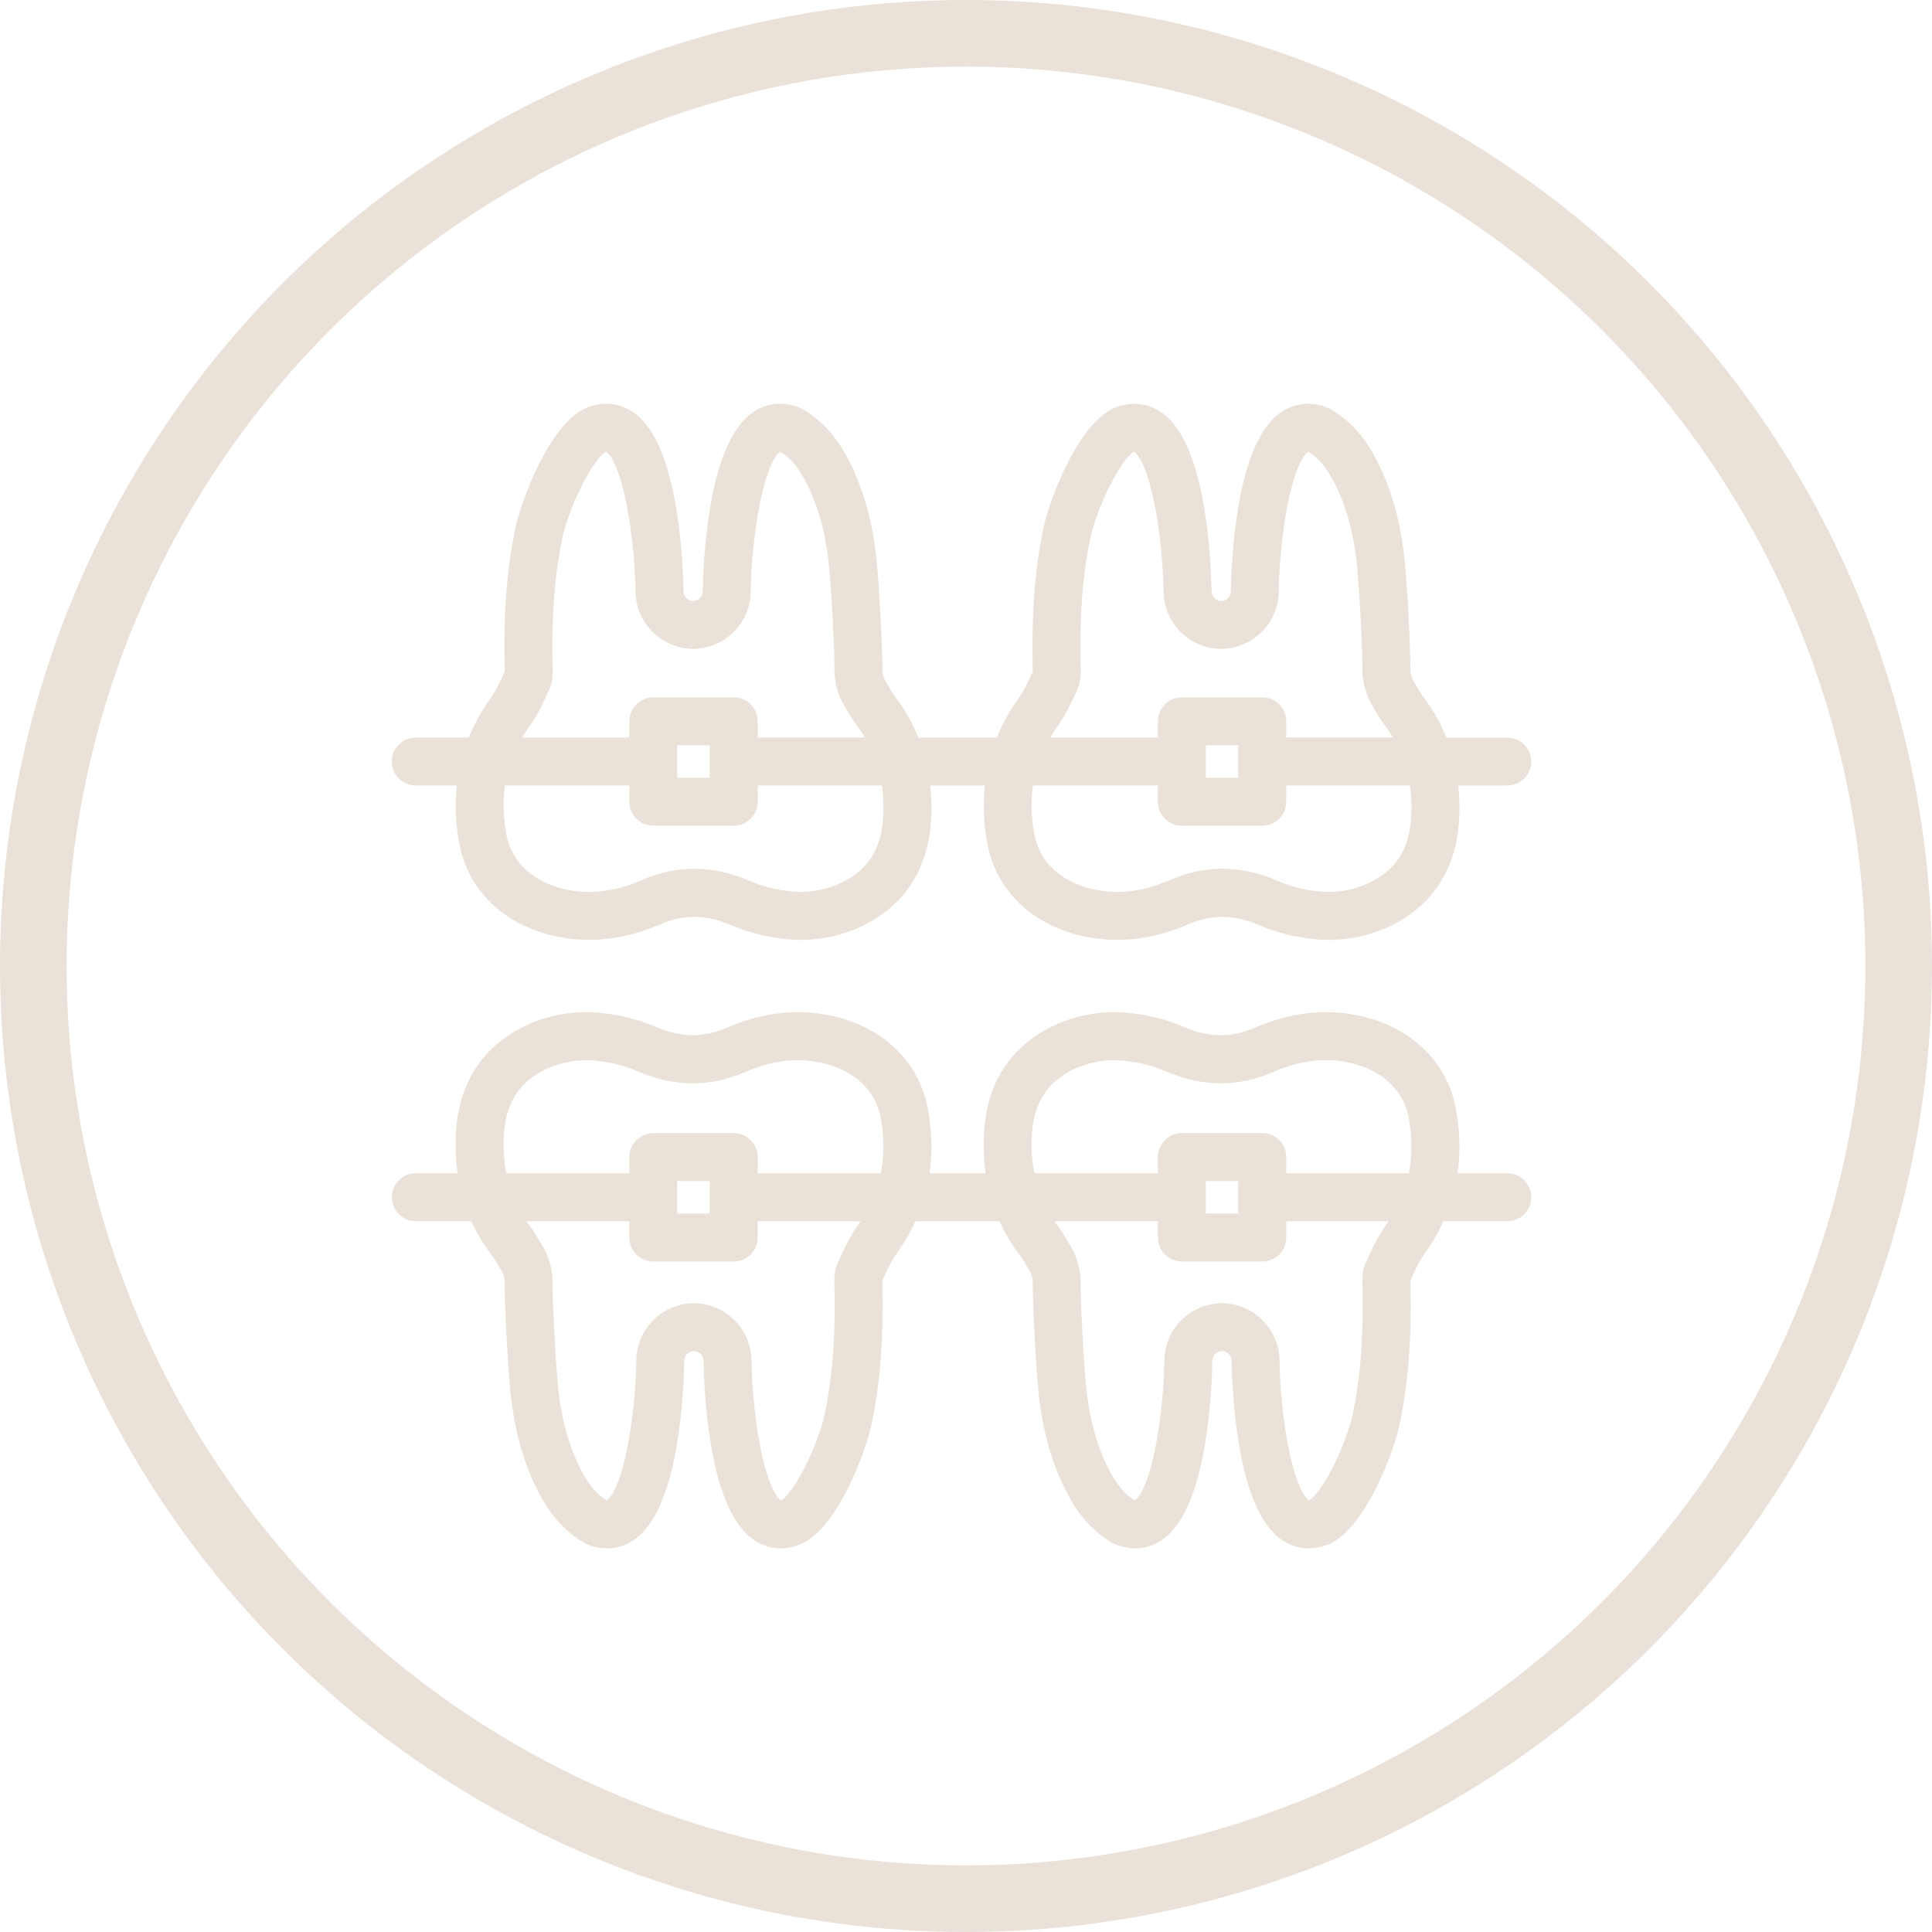
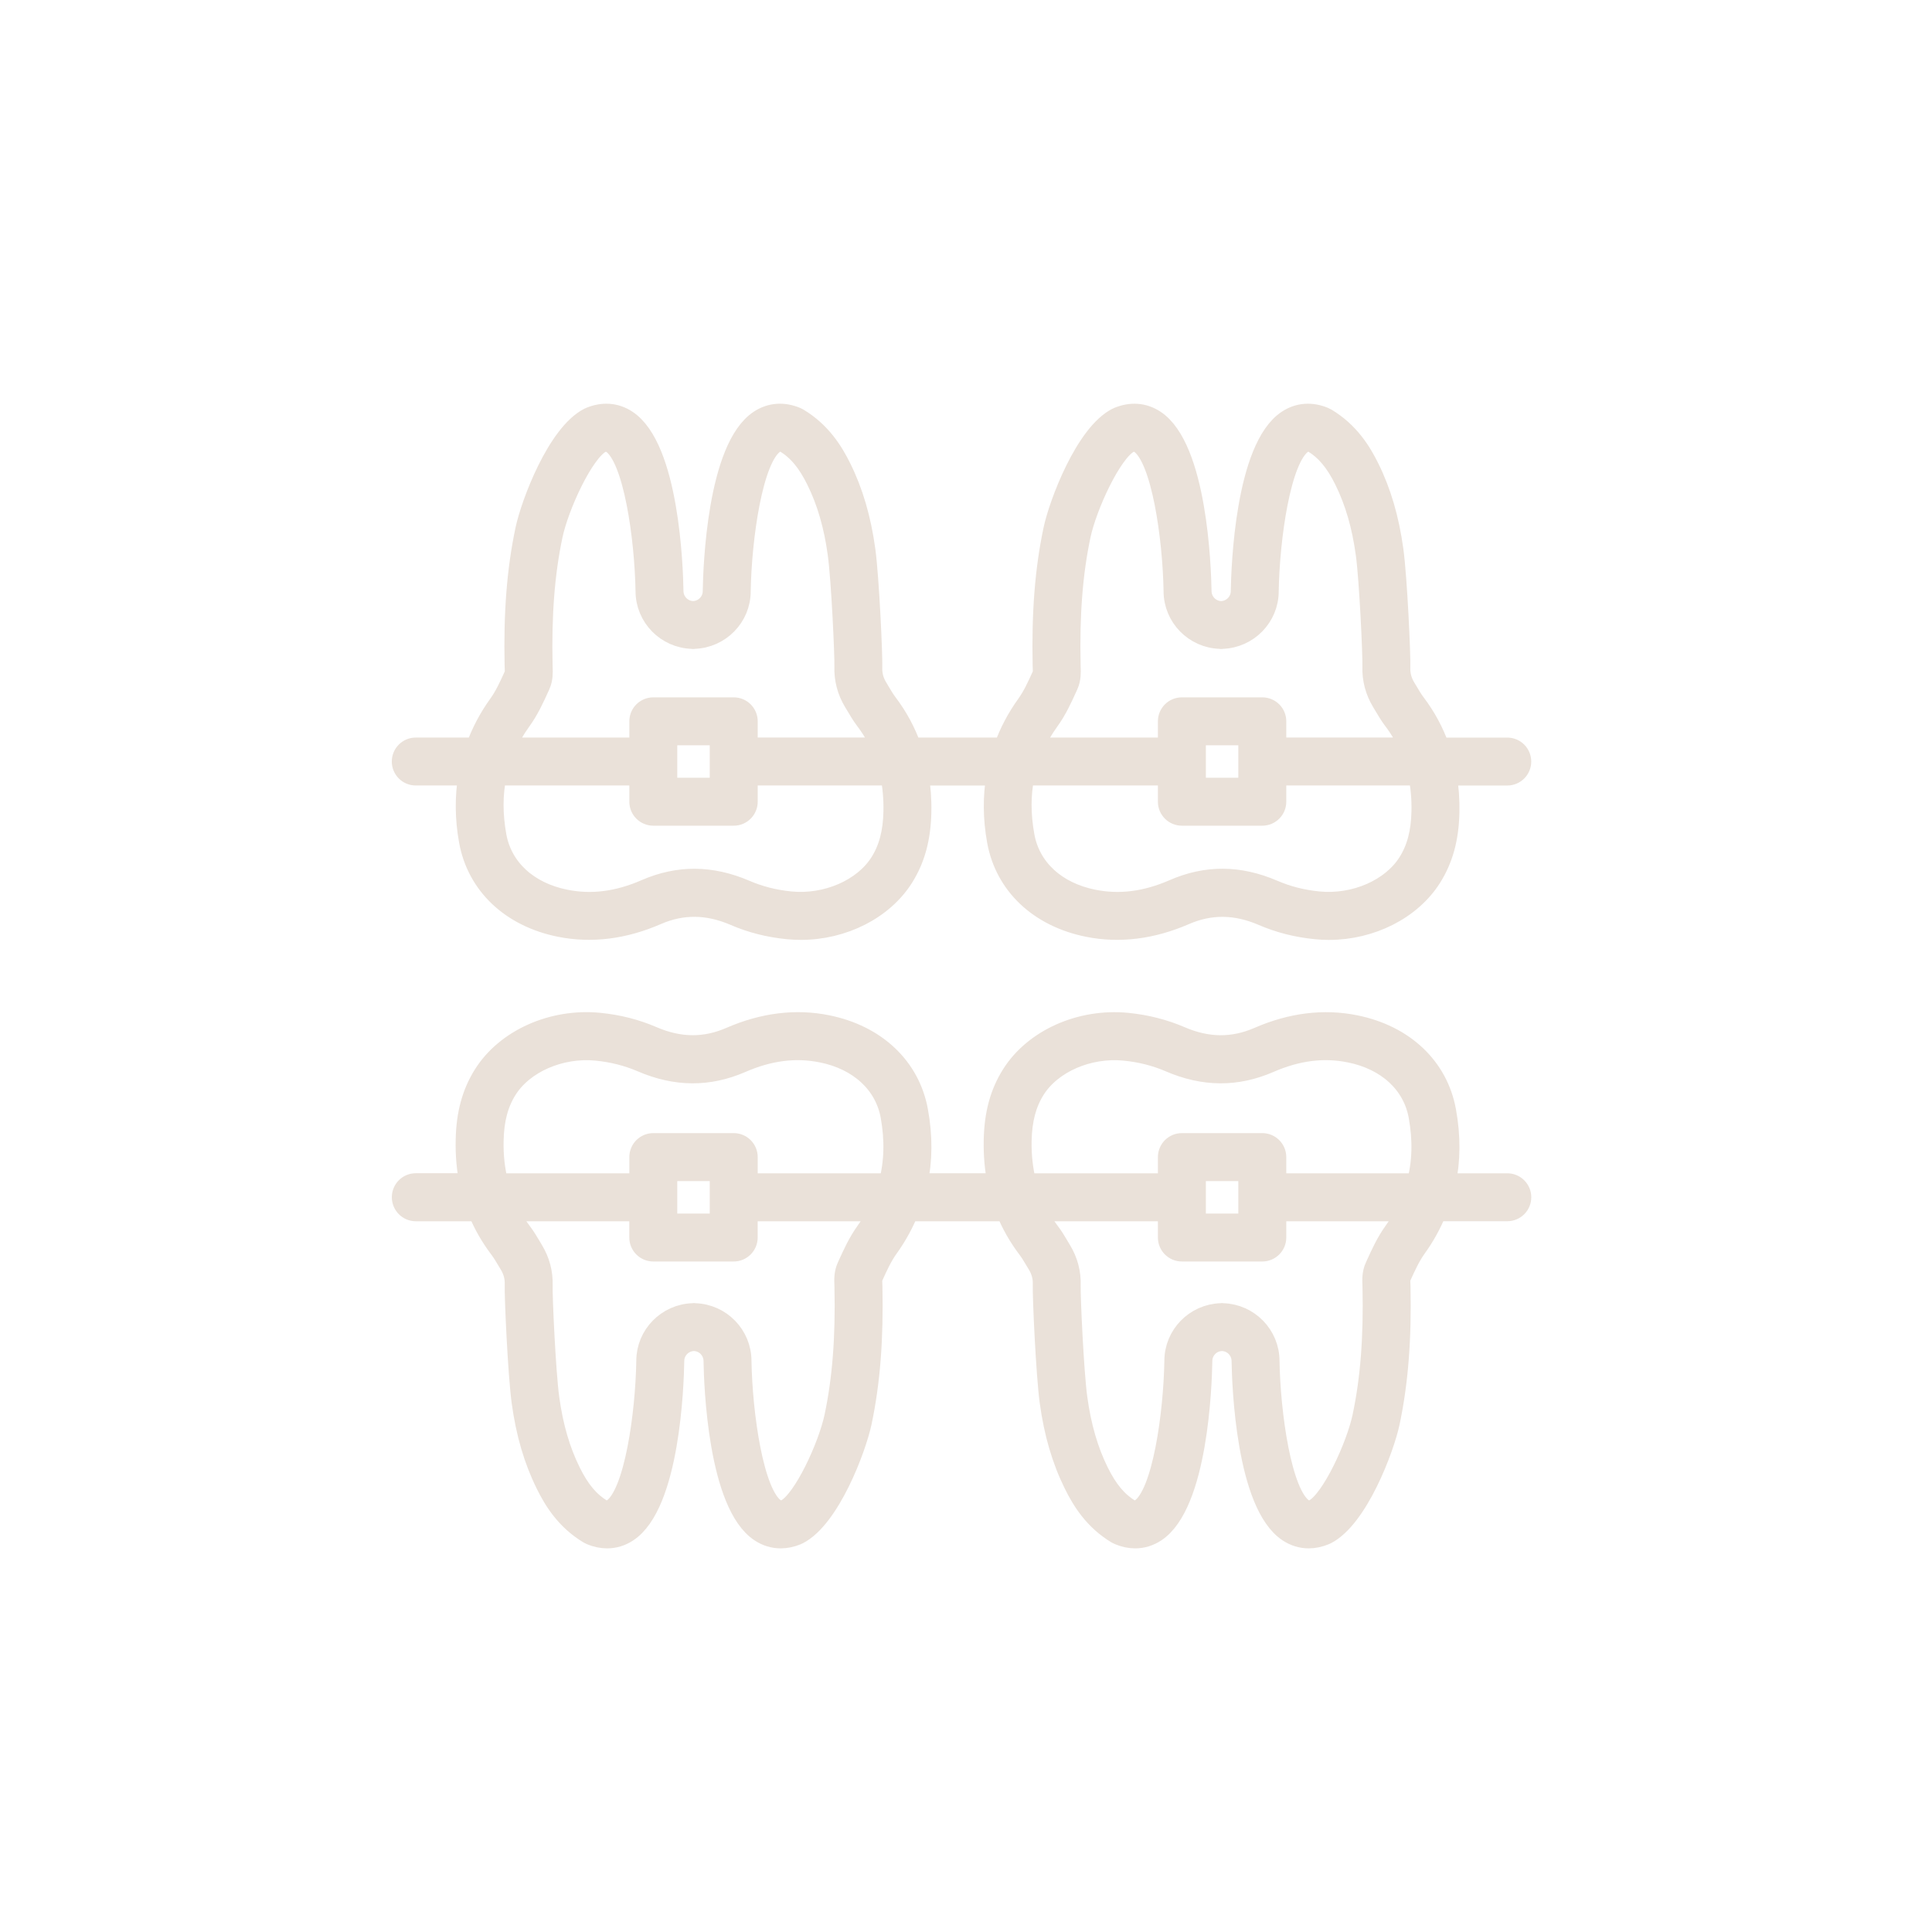
<svg xmlns="http://www.w3.org/2000/svg" width="58px" height="58px" viewBox="0 0 58 58" version="1.1">
  <title>orthodontics</title>
  <desc>Created with Sketch.</desc>
  <defs />
  <g id="Page-1" stroke="none" stroke-width="1" fill="none" fill-rule="evenodd">
    <g id="Mobile-Copy" transform="translate(-23, -4720)" stroke="#EAE1D9">
      <g id="orthodontics" transform="translate(24, 4721)">
        <path d="M14.425,19.283 C14.284,19.595 14.15,19.889 13.966,20.145 C13.669,20.556 13.444,20.99 13.281,21.442 L11.482,21.442 C11.25,21.442 11.062,21.629 11.062,21.862 C11.062,22.094 11.25,22.281 11.482,22.281 L13.06,22.281 C12.952,22.907 12.954,23.563 13.079,24.25 C13.319,25.569 14.339,26.533 15.807,26.828 C16.753,27.017 17.731,26.896 18.715,26.468 C19.478,26.135 20.241,26.143 21.046,26.488 C21.551,26.707 22.076,26.84 22.65,26.897 C22.78,26.909 22.91,26.916 23.041,26.916 C24.311,26.916 25.519,26.31 26.13,25.336 C26.474,24.786 26.643,24.166 26.66,23.384 C26.669,22.999 26.64,22.633 26.58,22.282 L28.913,22.282 C28.804,22.907 28.806,23.563 28.931,24.25 C29.172,25.57 30.192,26.533 31.659,26.828 C32.606,27.018 33.584,26.896 34.568,26.469 C35.331,26.136 36.094,26.143 36.899,26.489 C37.404,26.707 37.928,26.84 38.502,26.897 C38.633,26.91 38.763,26.917 38.893,26.917 C40.163,26.917 41.371,26.31 41.982,25.337 C42.327,24.786 42.496,24.166 42.513,23.384 C42.521,22.999 42.492,22.633 42.433,22.282 L44.249,22.282 C44.481,22.282 44.669,22.094 44.669,21.862 C44.669,21.63 44.481,21.443 44.249,21.443 L42.216,21.443 C42.047,20.97 41.811,20.527 41.496,20.111 C41.411,19.999 41.341,19.879 41.27,19.759 L41.2,19.643 C41.085,19.453 41.032,19.255 41.039,19.038 C41.052,18.676 40.946,16.343 40.832,15.515 C40.703,14.574 40.466,13.764 40.107,13.041 C39.871,12.566 39.511,11.968 38.814,11.552 C38.797,11.541 38.779,11.532 38.76,11.525 C38.367,11.36 37.982,11.39 37.649,11.608 C36.382,12.439 36.261,16.027 36.249,16.745 C36.249,17.072 35.986,17.338 35.66,17.345 C35.334,17.338 35.071,17.072 35.071,16.738 C35.059,16.027 34.938,12.439 33.671,11.608 C33.338,11.39 32.953,11.361 32.56,11.525 C32.555,11.527 32.552,11.531 32.548,11.533 C32.542,11.536 32.536,11.535 32.531,11.538 C31.575,12.025 30.788,14.115 30.621,14.905 C30.368,16.103 30.267,17.4 30.301,18.985 L30.304,19.068 C30.306,19.123 30.309,19.204 30.304,19.225 L30.275,19.288 C30.134,19.598 30.001,19.891 29.818,20.146 C29.521,20.557 29.297,20.99 29.133,21.442 L26.363,21.442 C26.195,20.97 25.959,20.526 25.644,20.111 C25.559,19.999 25.489,19.879 25.418,19.76 L25.348,19.642 C25.232,19.453 25.18,19.255 25.187,19.038 C25.199,18.677 25.093,16.345 24.98,15.515 C24.851,14.574 24.614,13.764 24.255,13.04 C24.019,12.566 23.659,11.968 22.962,11.551 C22.944,11.541 22.926,11.531 22.908,11.524 C22.515,11.36 22.13,11.39 21.797,11.608 C20.53,12.438 20.408,16.027 20.397,16.744 C20.397,17.072 20.133,17.338 19.808,17.344 C19.482,17.338 19.218,17.072 19.218,16.738 C19.207,16.027 19.086,12.438 17.818,11.608 C17.485,11.389 17.101,11.361 16.708,11.524 C16.703,11.526 16.7,11.531 16.695,11.533 C16.69,11.535 16.684,11.535 16.679,11.537 C15.722,12.024 14.936,14.115 14.769,14.905 C14.516,16.103 14.414,17.399 14.449,18.985 L14.452,19.068 C14.454,19.122 14.457,19.204 14.452,19.224 L14.425,19.283 Z M41.673,23.365 C41.659,23.989 41.532,24.474 41.27,24.89 C40.771,25.686 39.67,26.167 38.585,26.061 C38.098,26.013 37.655,25.9 37.23,25.717 C36.2,25.274 35.22,25.268 34.232,25.698 C33.398,26.062 32.609,26.162 31.824,26.004 C30.706,25.78 29.933,25.068 29.757,24.099 C29.639,23.453 29.64,22.85 29.758,22.281 L34.061,22.281 L34.061,23.068 C34.061,23.3 34.249,23.488 34.481,23.488 L36.895,23.488 C37.127,23.488 37.315,23.3 37.315,23.068 L37.315,22.281 L41.58,22.281 C41.65,22.623 41.681,22.983 41.673,23.365 Z M34.901,22.649 L34.901,21.074 L36.475,21.074 L36.475,22.649 L34.901,22.649 Z M30.498,20.636 C30.731,20.314 30.888,19.968 31.04,19.634 L31.068,19.571 C31.157,19.377 31.148,19.179 31.143,19.034 L31.141,18.967 C31.107,17.447 31.203,16.211 31.442,15.078 C31.628,14.201 32.366,12.584 32.899,12.294 C33.054,12.234 33.142,12.265 33.21,12.31 C33.871,12.742 34.205,15.168 34.231,16.744 C34.231,17.522 34.852,18.154 35.624,18.179 C35.633,18.18 35.64,18.184 35.648,18.184 C35.652,18.184 35.655,18.183 35.66,18.183 C35.664,18.183 35.667,18.184 35.671,18.184 C35.68,18.184 35.687,18.18 35.695,18.179 C36.467,18.154 37.088,17.522 37.088,16.75 C37.114,15.167 37.447,12.743 38.109,12.309 C38.176,12.265 38.26,12.232 38.411,12.288 C38.8,12.527 39.084,12.866 39.355,13.413 C39.672,14.053 39.884,14.778 40,15.628 C40.108,16.417 40.211,18.688 40.2,19.008 C40.187,19.388 40.282,19.748 40.482,20.077 L40.548,20.187 C40.631,20.328 40.718,20.474 40.826,20.617 C41.024,20.878 41.184,21.153 41.312,21.441 L37.315,21.441 L37.315,20.654 C37.315,20.422 37.128,20.235 36.895,20.235 L34.481,20.235 C34.249,20.235 34.061,20.422 34.061,20.654 L34.061,21.442 L30.031,21.442 C30.155,21.166 30.31,20.897 30.498,20.636 Z M25.821,23.365 C25.808,23.989 25.68,24.474 25.419,24.89 C24.919,25.686 23.813,26.167 22.733,26.061 C22.247,26.013 21.804,25.9 21.379,25.717 C20.349,25.275 19.369,25.269 18.38,25.698 C17.546,26.062 16.759,26.162 15.973,26.004 C14.855,25.78 14.082,25.068 13.905,24.099 C13.788,23.453 13.788,22.85 13.907,22.281 L18.193,22.281 L18.193,23.068 C18.193,23.3 18.381,23.488 18.613,23.488 L21.027,23.488 C21.259,23.488 21.447,23.3 21.447,23.068 L21.447,22.281 L25.728,22.281 C25.798,22.623 25.829,22.983 25.821,23.365 Z M19.032,21.074 L20.607,21.074 L20.607,22.649 L19.032,22.649 L19.032,21.074 Z M14.646,20.636 C14.88,20.313 15.038,19.966 15.19,19.631 L15.217,19.571 C15.305,19.377 15.297,19.179 15.291,19.034 L15.289,18.967 C15.256,17.447 15.352,16.211 15.591,15.078 C15.776,14.201 16.514,12.584 17.047,12.294 C17.203,12.234 17.29,12.265 17.359,12.31 C18.019,12.742 18.353,15.168 18.379,16.744 C18.379,17.522 19,18.154 19.773,18.179 C19.781,18.18 19.788,18.184 19.796,18.184 C19.801,18.184 19.804,18.183 19.808,18.183 C19.812,18.183 19.816,18.184 19.82,18.184 C19.828,18.184 19.835,18.18 19.843,18.179 C20.616,18.154 21.237,17.522 21.237,16.75 C21.263,15.167 21.596,12.743 22.257,12.309 C22.325,12.265 22.408,12.232 22.56,12.288 C22.948,12.527 23.232,12.866 23.503,13.413 C23.821,14.053 24.032,14.778 24.148,15.628 C24.256,16.419 24.359,18.689 24.349,19.008 C24.336,19.388 24.43,19.748 24.63,20.077 L24.697,20.188 C24.78,20.329 24.866,20.474 24.974,20.617 C25.172,20.878 25.332,21.153 25.46,21.441 L21.447,21.441 L21.447,20.654 C21.447,20.422 21.26,20.235 21.027,20.235 L18.613,20.235 C18.381,20.235 18.193,20.422 18.193,20.654 L18.193,21.442 L14.18,21.442 C14.303,21.166 14.458,20.897 14.646,20.636 Z" id="Shape" stroke-width="0.6" fill="#EAE1D9" fill-rule="nonzero" />
        <path d="M11.482,35.363 L13.349,35.363 C13.511,35.761 13.725,36.136 13.996,36.492 C14.08,36.604 14.15,36.724 14.221,36.843 L14.292,36.961 C14.407,37.151 14.46,37.348 14.452,37.565 C14.44,37.926 14.546,40.258 14.659,41.088 C14.788,42.029 15.025,42.839 15.385,43.563 C15.62,44.038 15.98,44.636 16.678,45.052 C16.695,45.062 16.713,45.072 16.732,45.079 C16.899,45.149 17.065,45.183 17.226,45.183 C17.443,45.183 17.651,45.121 17.842,44.995 C19.11,44.165 19.231,40.577 19.242,39.859 C19.242,39.531 19.506,39.265 19.832,39.259 C20.157,39.265 20.421,39.531 20.421,39.865 C20.432,40.576 20.554,44.165 21.821,44.995 C22.012,45.121 22.22,45.183 22.437,45.183 C22.598,45.183 22.764,45.149 22.931,45.079 C22.937,45.077 22.939,45.073 22.944,45.07 C22.95,45.068 22.955,45.068 22.961,45.065 C23.917,44.579 24.704,42.488 24.871,41.698 C25.124,40.5 25.225,39.204 25.191,37.618 L25.188,37.535 C25.186,37.481 25.183,37.399 25.188,37.379 L25.215,37.319 C25.356,37.007 25.49,36.713 25.675,36.457 C25.926,36.108 26.125,35.742 26.28,35.363 L29.202,35.363 C29.364,35.76 29.579,36.136 29.849,36.492 C29.933,36.604 30.003,36.723 30.074,36.843 L30.145,36.96 C30.26,37.15 30.312,37.348 30.305,37.565 C30.293,37.925 30.399,40.258 30.512,41.088 C30.641,42.028 30.878,42.837 31.238,43.562 C31.473,44.037 31.833,44.635 32.53,45.052 C32.548,45.062 32.566,45.071 32.585,45.078 C32.752,45.149 32.918,45.183 33.079,45.183 C33.296,45.183 33.504,45.12 33.695,44.995 C34.962,44.164 35.084,40.576 35.095,39.858 C35.095,39.531 35.359,39.265 35.684,39.259 C36.01,39.265 36.273,39.531 36.273,39.865 C36.285,40.576 36.406,44.164 37.673,44.995 C37.864,45.12 38.072,45.183 38.289,45.183 C38.451,45.183 38.616,45.148 38.784,45.078 C38.789,45.076 38.792,45.072 38.797,45.07 C38.802,45.067 38.808,45.068 38.813,45.065 C39.771,44.578 40.557,42.487 40.724,41.698 C40.976,40.501 41.078,39.204 41.044,37.616 L41.041,37.535 C41.038,37.481 41.035,37.399 41.04,37.378 L41.067,37.319 C41.209,37.007 41.343,36.713 41.527,36.457 C41.779,36.108 41.977,35.741 42.133,35.362 L44.25,35.362 C44.482,35.362 44.67,35.175 44.67,34.943 C44.67,34.711 44.482,34.523 44.25,34.523 L42.4,34.523 C42.547,33.838 42.552,33.113 42.413,32.352 C42.173,31.033 41.153,30.069 39.685,29.774 C38.739,29.583 37.761,29.705 36.777,30.134 C36.013,30.466 35.251,30.46 34.446,30.113 C33.947,29.898 33.408,29.761 32.842,29.705 C31.433,29.568 30.035,30.193 29.363,31.265 C29.018,31.816 28.849,32.436 28.832,33.218 C28.822,33.678 28.861,34.111 28.947,34.522 L26.547,34.522 C26.695,33.837 26.7,33.112 26.561,32.352 C26.321,31.032 25.301,30.069 23.833,29.773 C22.887,29.582 21.908,29.705 20.925,30.133 C20.161,30.466 19.398,30.459 18.593,30.112 C18.088,29.894 17.563,29.761 16.99,29.704 C15.585,29.567 14.183,30.192 13.51,31.265 C13.166,31.815 12.996,32.436 12.98,33.217 C12.969,33.677 13.009,34.11 13.095,34.521 L11.483,34.521 C11.251,34.521 11.063,34.709 11.063,34.941 C11.063,35.173 11.25,35.363 11.482,35.363 Z M40.845,35.966 C40.611,36.29 40.454,36.637 40.302,36.972 L40.275,37.032 C40.186,37.227 40.195,37.426 40.201,37.571 L40.203,37.635 C40.236,39.157 40.14,40.392 39.901,41.525 C39.716,42.402 38.978,44.018 38.444,44.309 C38.289,44.368 38.202,44.338 38.132,44.293 C37.472,43.86 37.138,41.435 37.112,39.859 C37.112,39.081 36.491,38.449 35.719,38.423 C35.711,38.423 35.704,38.419 35.695,38.419 C35.691,38.419 35.687,38.42 35.684,38.42 C35.679,38.42 35.676,38.419 35.672,38.419 C35.663,38.419 35.656,38.423 35.648,38.423 C34.876,38.449 34.255,39.081 34.255,39.853 C34.229,41.435 33.896,43.86 33.234,44.294 C33.167,44.337 33.083,44.37 32.932,44.315 C32.543,44.075 32.26,43.737 31.988,43.19 C31.67,42.548 31.46,41.824 31.344,40.975 C31.235,40.184 31.133,37.914 31.143,37.595 C31.156,37.214 31.062,36.854 30.861,36.526 L30.795,36.415 C30.712,36.274 30.626,36.129 30.517,35.986 C30.366,35.786 30.236,35.579 30.125,35.364 L34.061,35.364 L34.061,36.151 C34.061,36.383 34.249,36.571 34.481,36.571 L36.895,36.571 C37.127,36.571 37.315,36.383 37.315,36.151 L37.315,35.364 L41.21,35.364 C41.104,35.569 40.987,35.77 40.845,35.966 Z M34.901,35.731 L34.901,34.157 L36.475,34.157 L36.475,35.731 L34.901,35.731 Z M29.67,33.238 C29.684,32.614 29.812,32.13 30.073,31.713 C30.572,30.916 31.676,30.436 32.758,30.542 C33.245,30.59 33.688,30.703 34.112,30.885 C35.141,31.328 36.122,31.335 37.111,30.905 C37.945,30.541 38.733,30.441 39.518,30.599 C40.637,30.823 41.409,31.535 41.586,32.504 C41.718,33.228 41.697,33.897 41.532,34.524 L37.315,34.524 L37.315,33.737 C37.315,33.505 37.127,33.317 36.895,33.317 L34.481,33.317 C34.249,33.317 34.061,33.505 34.061,33.737 L34.061,34.524 L29.812,34.524 C29.71,34.123 29.661,33.697 29.67,33.238 Z M24.993,35.966 C24.76,36.29 24.602,36.637 24.45,36.972 L24.423,37.032 C24.335,37.226 24.343,37.424 24.349,37.568 L24.351,37.635 C24.384,39.156 24.288,40.392 24.049,41.525 C23.864,42.402 23.125,44.019 22.592,44.309 C22.437,44.368 22.35,44.338 22.28,44.293 C21.62,43.86 21.286,41.435 21.26,39.859 C21.26,39.081 20.639,38.448 19.866,38.423 C19.858,38.423 19.851,38.419 19.843,38.419 C19.839,38.419 19.835,38.42 19.831,38.42 C19.827,38.42 19.824,38.419 19.819,38.419 C19.811,38.419 19.804,38.423 19.796,38.423 C19.024,38.448 18.402,39.081 18.402,39.853 C18.377,41.435 18.043,43.86 17.382,44.294 C17.314,44.337 17.231,44.37 17.08,44.315 C16.691,44.075 16.407,43.737 16.136,43.19 C15.818,42.549 15.607,41.825 15.491,40.975 C15.383,40.184 15.28,37.914 15.291,37.595 C15.304,37.214 15.209,36.854 15.009,36.526 L14.943,36.415 C14.86,36.274 14.773,36.129 14.665,35.986 C14.513,35.786 14.383,35.579 14.273,35.364 L18.192,35.364 L18.192,36.151 C18.192,36.383 18.38,36.571 18.612,36.571 L21.026,36.571 C21.258,36.571 21.446,36.383 21.446,36.151 L21.446,35.364 L25.357,35.364 C25.253,35.569 25.135,35.77 24.993,35.966 Z M19.032,34.157 L20.607,34.157 L20.607,35.731 L19.032,35.731 L19.032,34.157 Z M13.819,33.238 C13.832,32.614 13.96,32.13 14.221,31.713 C14.72,30.917 15.825,30.436 16.906,30.542 C17.392,30.59 17.836,30.703 18.261,30.885 C19.29,31.328 20.27,31.335 21.26,30.905 C22.094,30.541 22.882,30.441 23.667,30.599 C24.785,30.823 25.558,31.535 25.735,32.504 C25.866,33.228 25.845,33.897 25.68,34.524 L21.447,34.524 L21.447,33.737 C21.447,33.505 21.259,33.317 21.027,33.317 L18.613,33.317 C18.381,33.317 18.193,33.505 18.193,33.737 L18.193,34.524 L13.96,34.524 C13.857,34.123 13.808,33.697 13.819,33.238 Z" id="Shape" stroke-width="0.6" fill="#EAE1D9" fill-rule="nonzero" />
-         <circle id="Oval-Copy-13" stroke-width="2" cx="28" cy="28" r="28" />
      </g>
    </g>
  </g>
</svg>